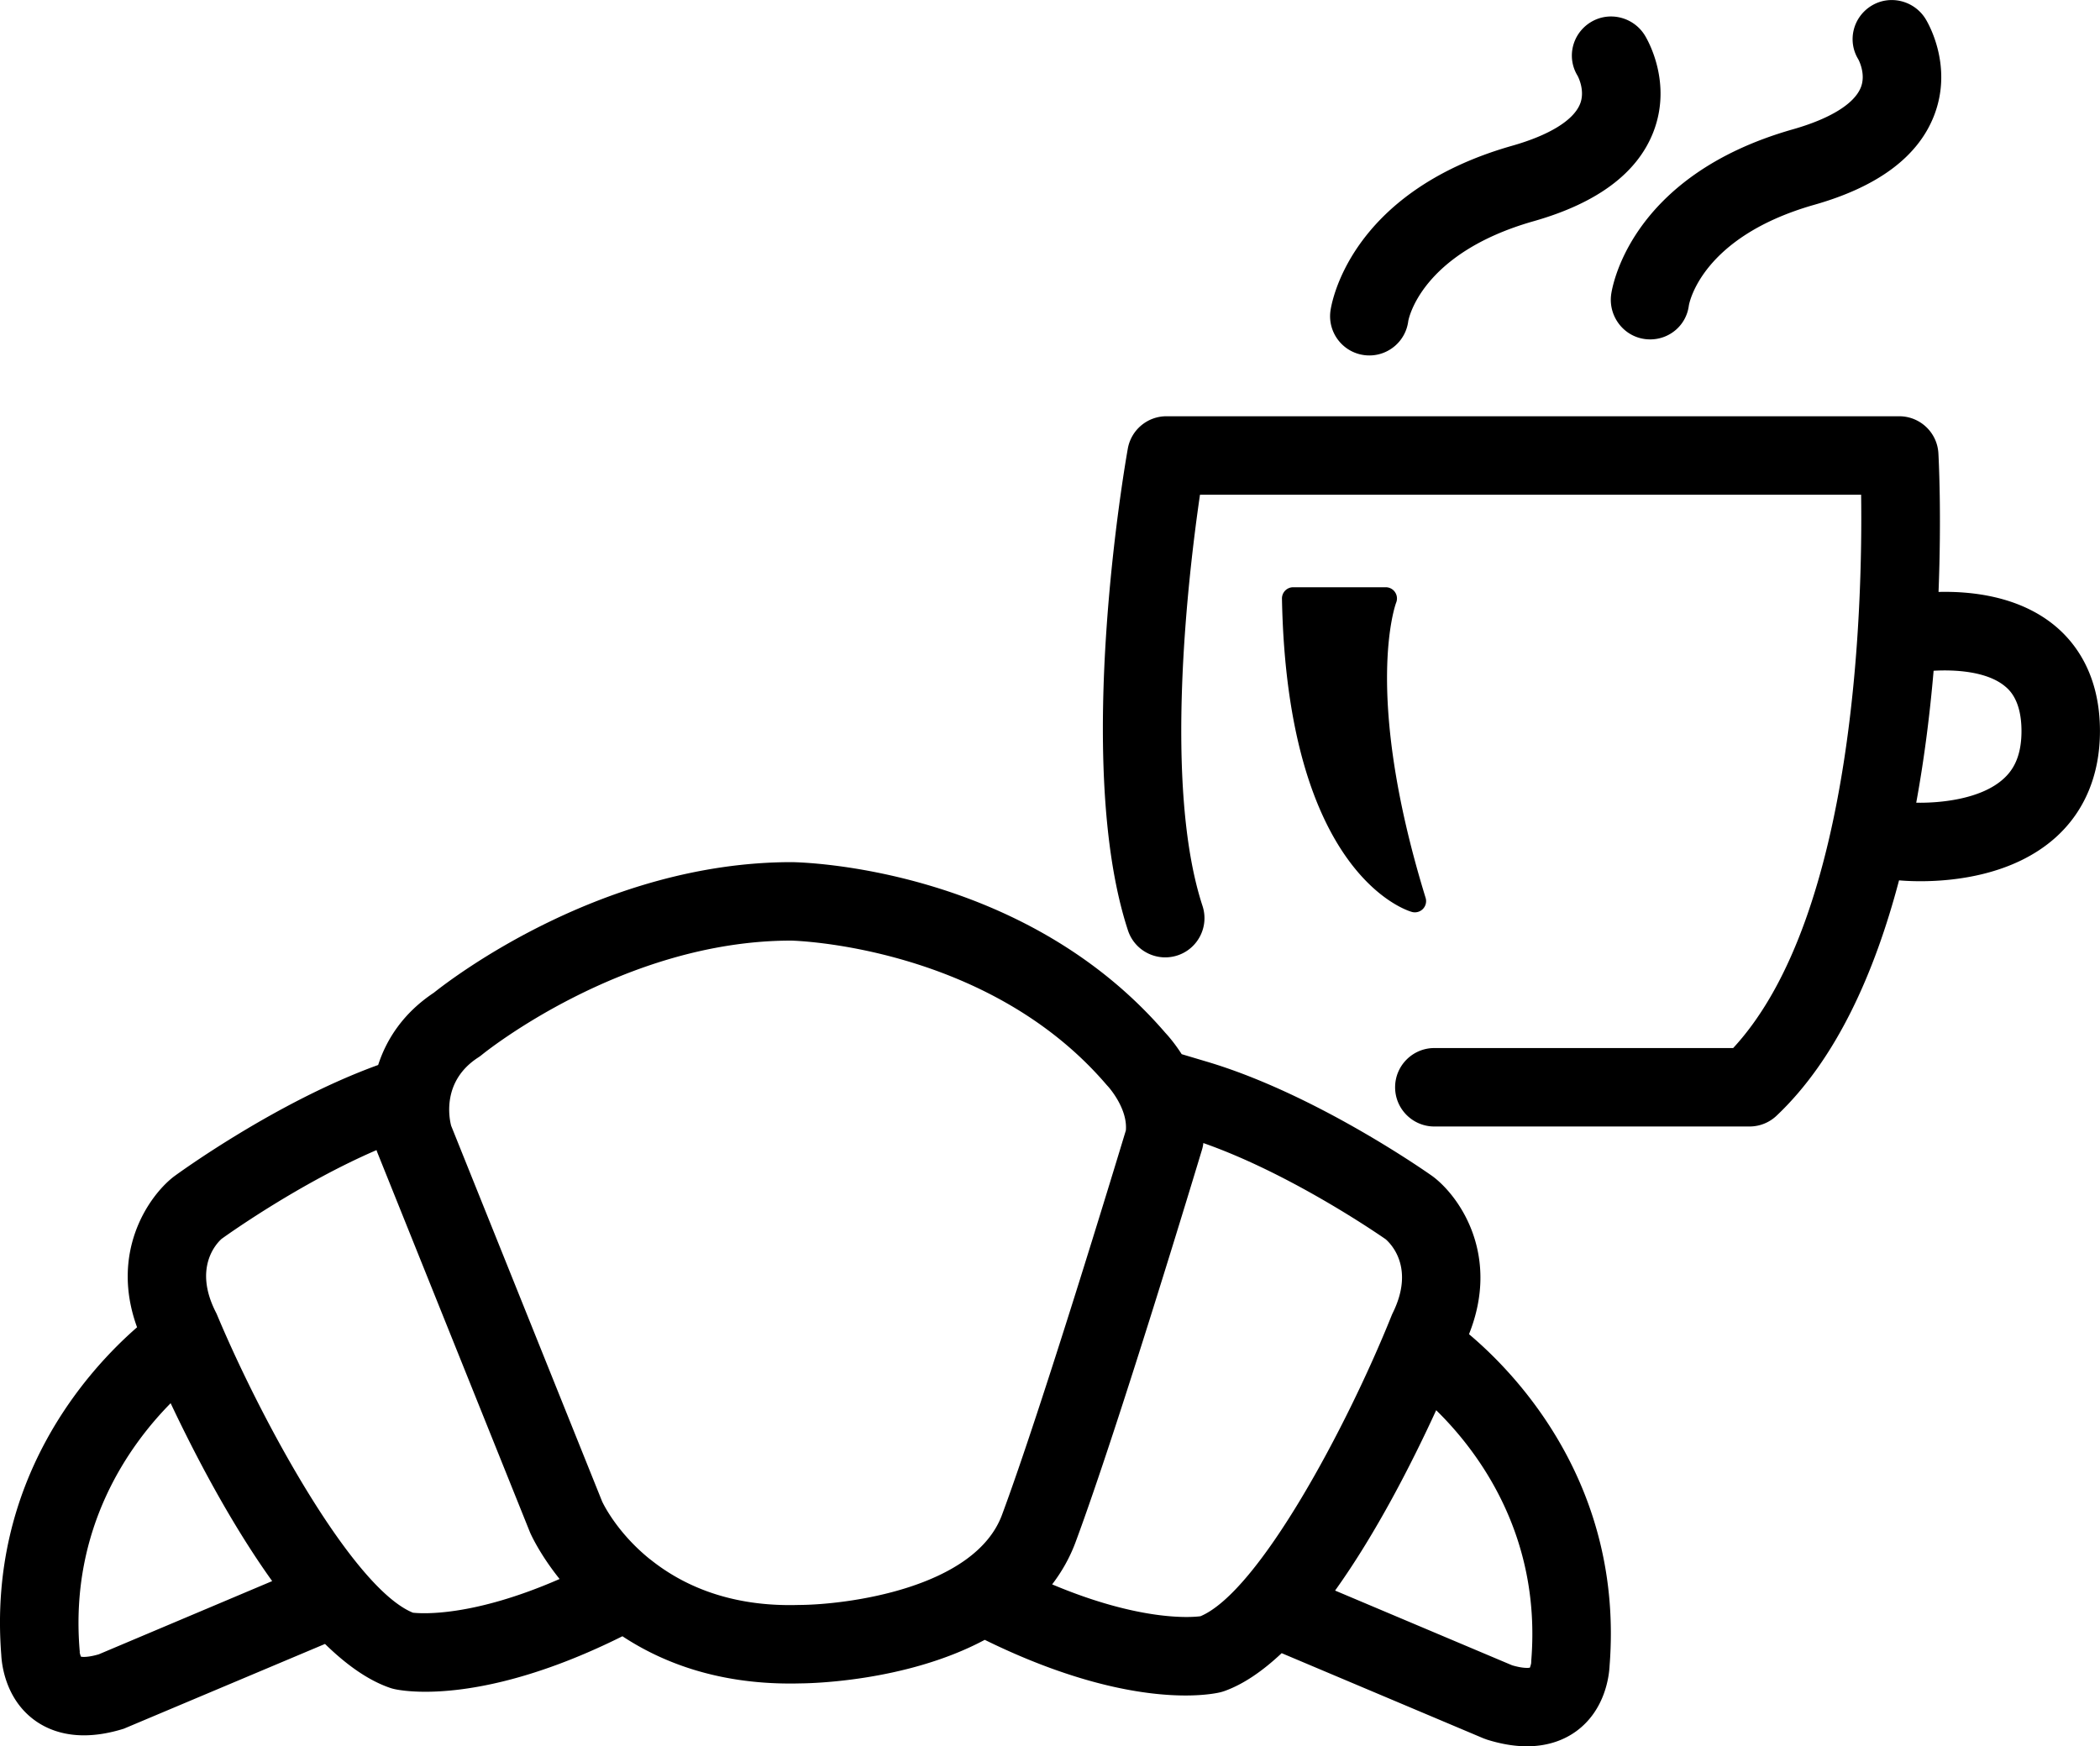
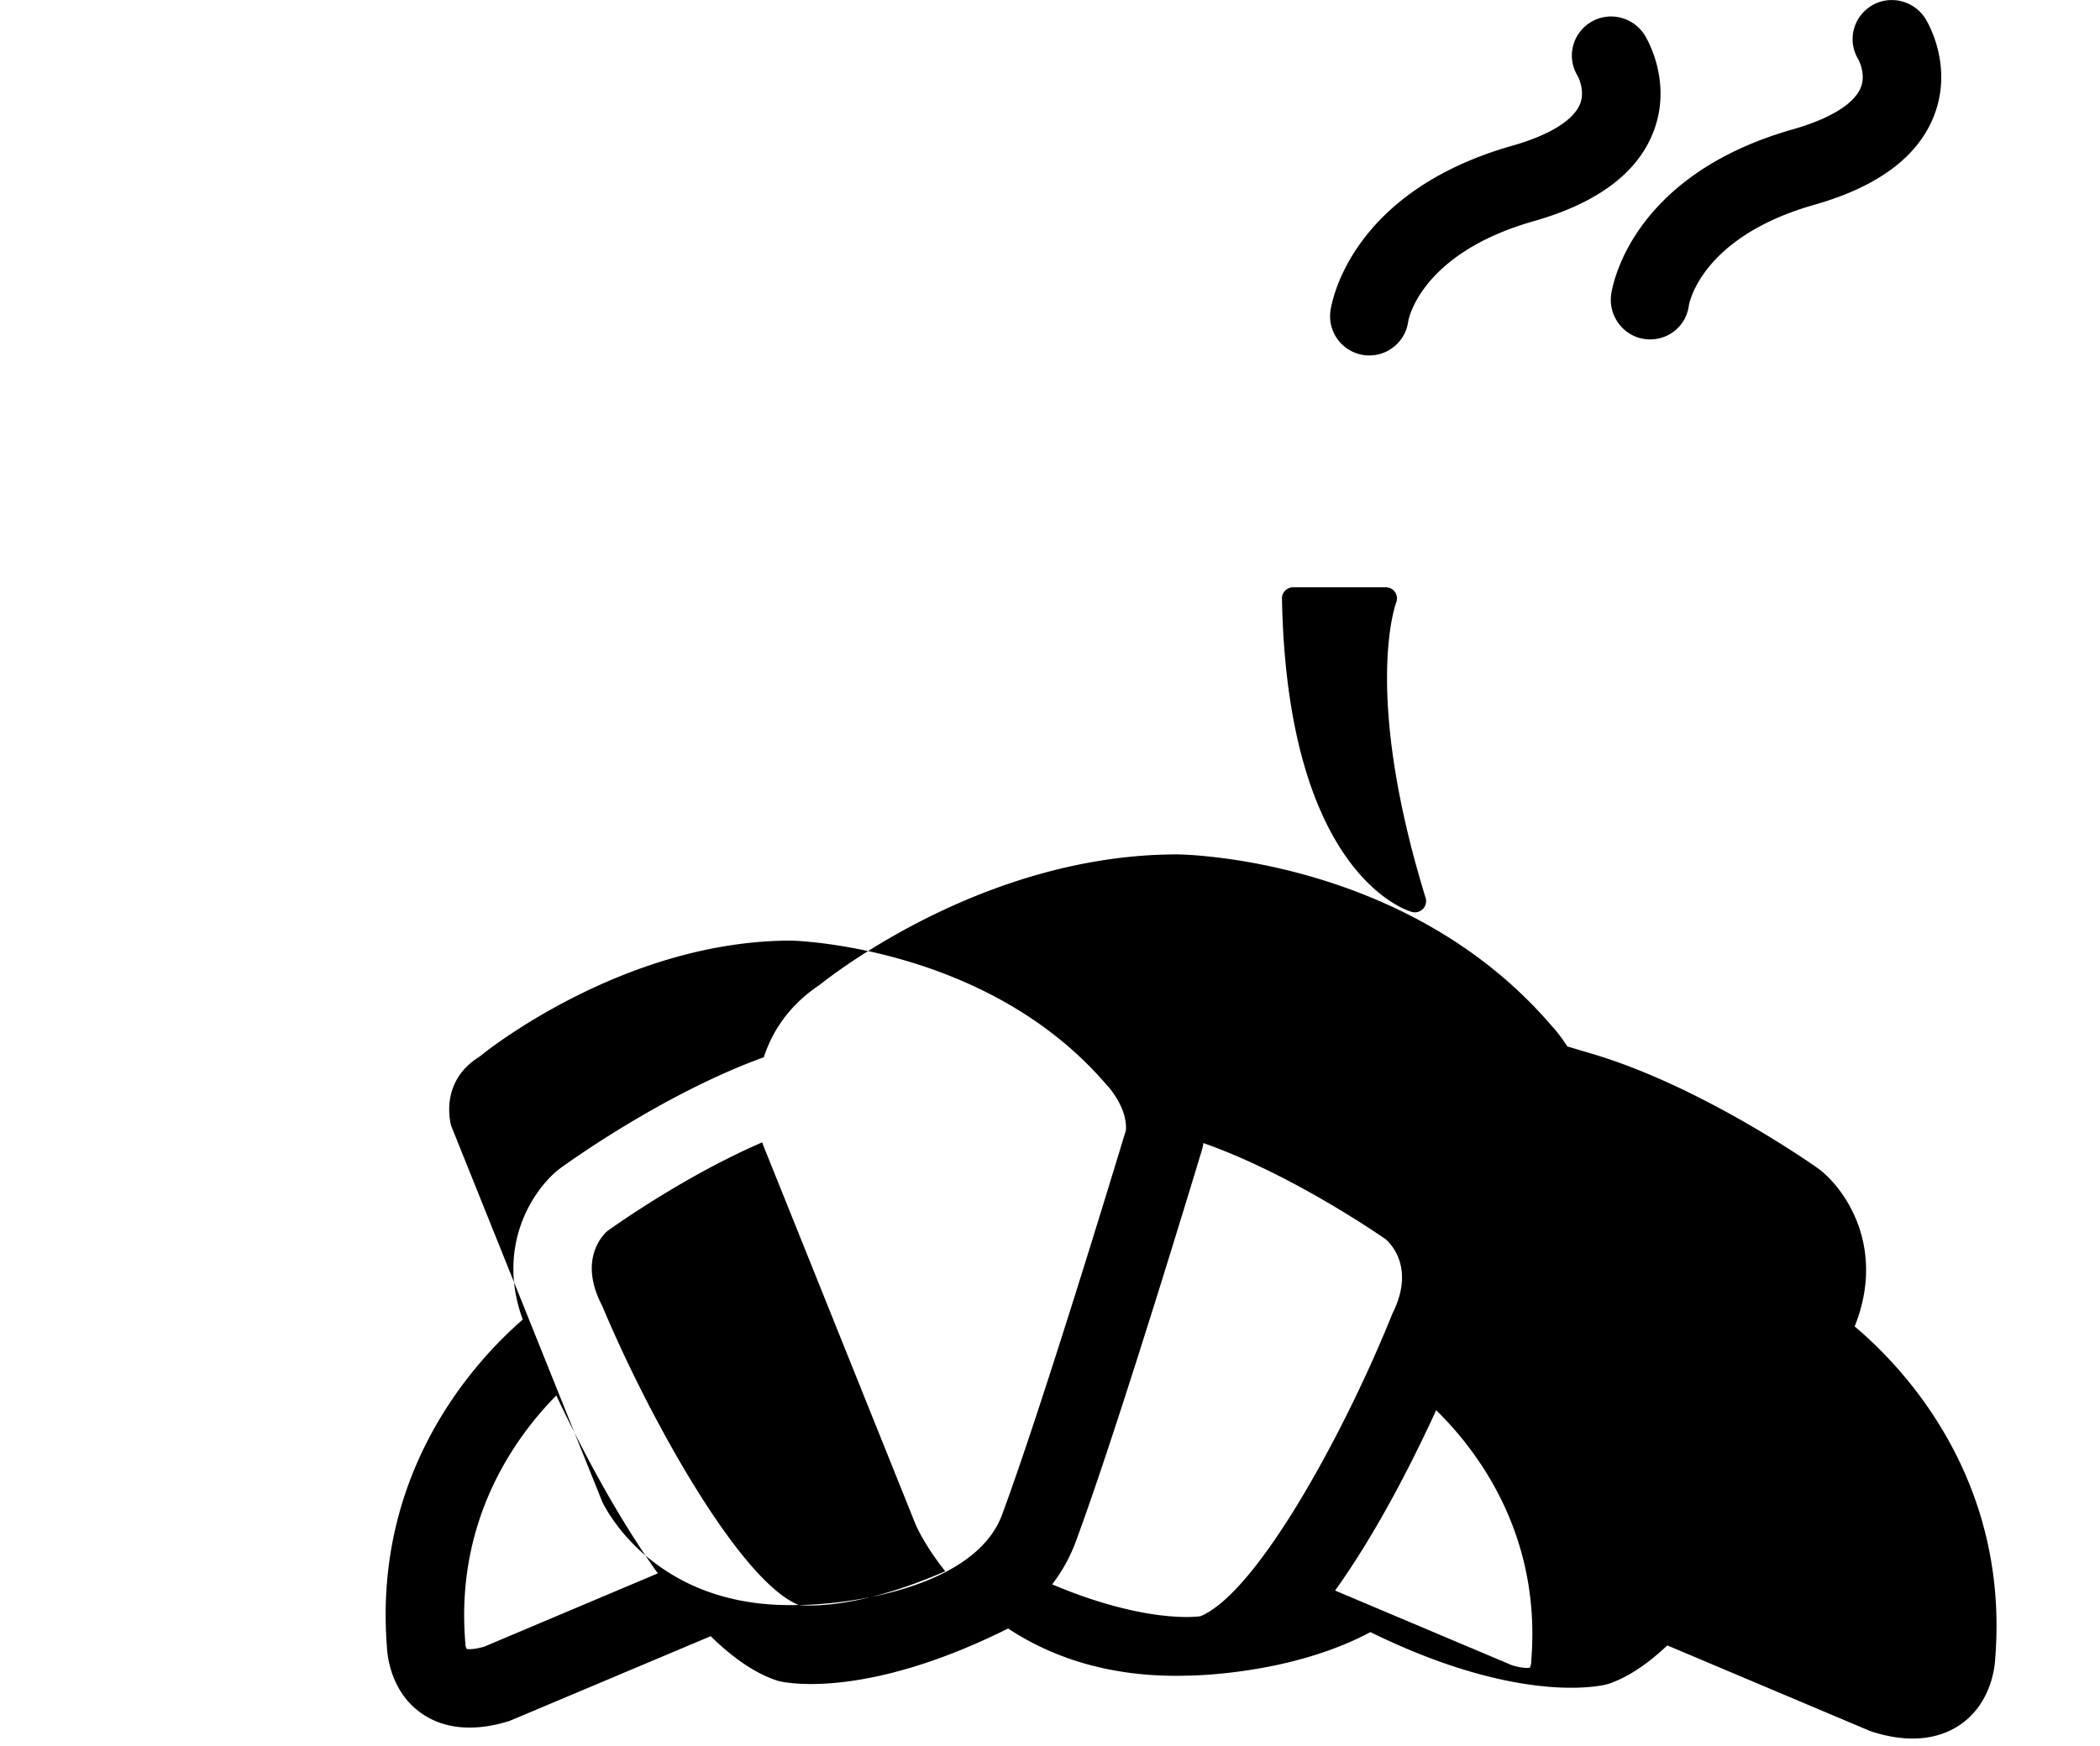
<svg xmlns="http://www.w3.org/2000/svg" viewBox="0 0 249.773 207.747">
  <g>
-     <path d="M168.285 108.535a1.323 1.323 0 01-.356-.048c-.605-.168-14.823-4.483-15.453-37.266-.005-.359.131-.705.383-.96.251-.256.593-.4.951-.4h11.012c.444 0 .859.22 1.105.589.249.367.297.833.131 1.245-.039.097-4.012 10.695 3.503 35.114.143.465.021.973-.319 1.322a1.335 1.335 0 01-.956.404M162.873 42.285c-.196 0-.395-.012-.593-.037-2.556-.324-4.365-2.66-4.043-5.217.072-.573 2.007-14.115 21.623-19.693 4.395-1.251 7.259-3.005 8.059-4.943.675-1.631-.272-3.36-.28-3.377-1.347-2.197-.633-5.035 1.564-6.38 2.201-1.344 5.093-.619 6.439 1.581.343.559 3.285 5.645.997 11.509-1.907 4.883-6.693 8.445-14.227 10.587-13.532 3.848-14.905 11.811-14.915 11.891-.3 2.356-2.308 4.08-4.624 4.08M196.267 40.376a4.921 4.921 0 01-.605-.039c-2.557-.325-4.359-2.708-4.036-5.265.072-.573 2.007-14.115 21.625-19.689 4.395-1.252 7.259-3.007 8.059-4.944.675-1.631-.272-3.36-.281-3.377-1.345-2.197-.632-5.035 1.565-6.38 2.201-1.344 5.093-.617 6.439 1.581.343.56 3.285 5.645.996 11.509-1.905 4.883-6.692 8.445-14.225 10.587-13.384 3.804-14.875 11.651-14.932 11.983-.297 2.353-2.293 4.035-4.604 4.035M182.131 197.518l-.016.35c0 .003-.071.344-.156.527-.208.035-.844.087-2.107-.284l-21.057-8.891c4.939-6.895 9.181-15.26 12.024-21.455 4.877 4.772 12.517 14.76 11.312 29.752zm-39.347-5.245c-1.093.148-7.171.624-17.642-3.789 1.131-1.481 2.087-3.143 2.785-5.021 5.107-13.743 14.63-45.337 15.034-46.676a4.598 4.598 0 00.145-.645c.008-.055.009-.107.017-.16 10.144 3.553 20.385 10.539 21.693 11.447.751.662 3.415 3.514.845 8.749a4.915 4.915 0 00-.143.32c-5.303 13.22-15.781 32.851-22.736 35.776zm-47.793-1.34c-8.243.248-13.864-2.415-17.537-5.333-.066-.055-.135-.103-.206-.155-3.747-3.044-5.39-6.312-5.631-6.825l-17.958-44.698c-.223-.853-1.136-5.309 3.224-8.124.151-.097.296-.203.435-.318.164-.135 16.734-13.582 36.781-13.582.231.003 23.307.56 37.504 17.144.048.055.13.145.18.198.025.026 2.352 2.582 2.128 5.233-1.111 3.675-10.021 33.06-14.734 45.74-3.247 8.743-18.47 10.702-24.186 10.72zm-45.871.921c-7.001-2.827-17.785-22.284-23.295-35.415a4.29 4.29 0 00-.147-.318c-2.694-5.28.052-8.179.677-8.739 1.038-.748 9.378-6.652 18.428-10.562 0 .002.002.003.002.004a5.168 5.168 0 00.126.355l18.137 45.139c.113.26 1.173 2.611 3.51 5.526-10.321 4.516-16.355 4.129-17.438 4.01zm-37.377 4.952c-1.27.37-1.903.317-2.107.282-.074-.15-.147-.42-.157-.528l.009-.055-.025-.295c-1.166-14.509 5.953-24.335 10.833-29.279 2.807 5.944 7.088 14.209 12.076 21.162zm162.979-38.084c3.712-9.291-1.012-16.236-4.22-18.704-.048-.036-.095-.071-.144-.107-.561-.399-13.893-9.795-26.893-13.633l-2.916-.87c-.82-1.28-1.595-2.167-1.936-2.531-17.004-19.768-43.282-20.3-44.449-20.314-22.362 0-40.307 13.736-42.564 15.536-3.625 2.412-5.625 5.519-6.621 8.595-12.118 4.391-23.732 12.859-24.252 13.239-.048.035-.095.072-.142.108-3.064 2.434-7.478 9.076-4.282 17.858-5.863 5.109-17.78 18.179-16.152 38.957.053 1.133.485 5.244 3.96 7.783 1.258.92 3.169 1.802 5.875 1.802 1.369 0 2.945-.227 4.741-.788l23.93-10.084c2.526 2.468 5.136 4.34 7.757 5.232.157.053.316.097.478.134.35.079 1.601.323 3.707.323 4.326 0 12.266-1.032 23.433-6.603 4.746 3.128 11.252 5.624 19.951 5.624.417 0 .844-.005 1.141-.016.728 0 12.486-.093 22.003-5.182 11.285 5.546 19.354 6.62 23.879 6.62 2.384 0 3.788-.296 4.163-.387a5 5 0 00.471-.142c2.303-.824 4.585-2.419 6.801-4.505l24.007 10.135.42.153c1.799.564 3.375.791 4.745.791 2.704-.002 4.616-.881 5.872-1.798 3.473-2.54 3.905-6.648 3.959-7.783 1.685-21.479-11.101-34.716-16.72-39.444" />
-     <path d="M238.277 92.666c-2.703 2.442-7.583 2.88-10.361 2.827.985-5.38 1.64-10.723 2.067-15.698 2.604-.147 6.345.076 8.476 1.835.488.404 1.976 1.633 1.976 5.345 0 3.357-1.232 4.855-2.157 5.691zm6.084-18.266c-4.237-3.473-9.843-4.08-13.793-3.981.363-9.176.027-15.719-.016-16.493-.137-2.473-2.183-4.407-4.659-4.407h-87.156c-2.261 0-4.197 1.621-4.595 3.847-.271 1.513-6.545 37.288.016 57.313.803 2.449 3.435 3.781 5.888 2.982 2.449-.802 3.784-3.439 2.981-5.888-4.673-14.265-1.697-39.357-.301-48.92h78.635c.184 12.8-.607 50.042-15.219 65.826h-35.541c-2.576 0-4.667 2.09-4.667 4.667 0 2.577 2.091 4.666 4.667 4.666h37.487a4.668 4.668 0 003.207-1.274c7.139-6.746 11.688-17.051 14.576-28.008.492.044 1.376.104 2.547.104 3.965 0 11.06-.707 16.073-5.202 3.453-3.095 5.277-7.471 5.277-12.656 0-6.729-2.94-10.552-5.407-12.575" />
+     <path d="M168.285 108.535a1.323 1.323 0 01-.356-.048c-.605-.168-14.823-4.483-15.453-37.266-.005-.359.131-.705.383-.96.251-.256.593-.4.951-.4h11.012c.444 0 .859.22 1.105.589.249.367.297.833.131 1.245-.039.097-4.012 10.695 3.503 35.114.143.465.021.973-.319 1.322a1.335 1.335 0 01-.956.404M162.873 42.285c-.196 0-.395-.012-.593-.037-2.556-.324-4.365-2.66-4.043-5.217.072-.573 2.007-14.115 21.623-19.693 4.395-1.251 7.259-3.005 8.059-4.943.675-1.631-.272-3.36-.28-3.377-1.347-2.197-.633-5.035 1.564-6.38 2.201-1.344 5.093-.619 6.439 1.581.343.559 3.285 5.645.997 11.509-1.907 4.883-6.693 8.445-14.227 10.587-13.532 3.848-14.905 11.811-14.915 11.891-.3 2.356-2.308 4.08-4.624 4.08M196.267 40.376a4.921 4.921 0 01-.605-.039c-2.557-.325-4.359-2.708-4.036-5.265.072-.573 2.007-14.115 21.625-19.689 4.395-1.252 7.259-3.007 8.059-4.944.675-1.631-.272-3.36-.281-3.377-1.345-2.197-.632-5.035 1.565-6.38 2.201-1.344 5.093-.617 6.439 1.581.343.56 3.285 5.645.996 11.509-1.905 4.883-6.692 8.445-14.225 10.587-13.384 3.804-14.875 11.651-14.932 11.983-.297 2.353-2.293 4.035-4.604 4.035M182.131 197.518l-.016.35c0 .003-.071.344-.156.527-.208.035-.844.087-2.107-.284l-21.057-8.891c4.939-6.895 9.181-15.26 12.024-21.455 4.877 4.772 12.517 14.76 11.312 29.752zm-39.347-5.245c-1.093.148-7.171.624-17.642-3.789 1.131-1.481 2.087-3.143 2.785-5.021 5.107-13.743 14.63-45.337 15.034-46.676a4.598 4.598 0 00.145-.645c.008-.055.009-.107.017-.16 10.144 3.553 20.385 10.539 21.693 11.447.751.662 3.415 3.514.845 8.749a4.915 4.915 0 00-.143.32c-5.303 13.22-15.781 32.851-22.736 35.776zm-47.793-1.34c-8.243.248-13.864-2.415-17.537-5.333-.066-.055-.135-.103-.206-.155-3.747-3.044-5.39-6.312-5.631-6.825l-17.958-44.698c-.223-.853-1.136-5.309 3.224-8.124.151-.097.296-.203.435-.318.164-.135 16.734-13.582 36.781-13.582.231.003 23.307.56 37.504 17.144.048.055.13.145.18.198.025.026 2.352 2.582 2.128 5.233-1.111 3.675-10.021 33.06-14.734 45.74-3.247 8.743-18.47 10.702-24.186 10.72zc-7.001-2.827-17.785-22.284-23.295-35.415a4.29 4.29 0 00-.147-.318c-2.694-5.28.052-8.179.677-8.739 1.038-.748 9.378-6.652 18.428-10.562 0 .002.002.003.002.004a5.168 5.168 0 00.126.355l18.137 45.139c.113.26 1.173 2.611 3.51 5.526-10.321 4.516-16.355 4.129-17.438 4.01zm-37.377 4.952c-1.27.37-1.903.317-2.107.282-.074-.15-.147-.42-.157-.528l.009-.055-.025-.295c-1.166-14.509 5.953-24.335 10.833-29.279 2.807 5.944 7.088 14.209 12.076 21.162zm162.979-38.084c3.712-9.291-1.012-16.236-4.22-18.704-.048-.036-.095-.071-.144-.107-.561-.399-13.893-9.795-26.893-13.633l-2.916-.87c-.82-1.28-1.595-2.167-1.936-2.531-17.004-19.768-43.282-20.3-44.449-20.314-22.362 0-40.307 13.736-42.564 15.536-3.625 2.412-5.625 5.519-6.621 8.595-12.118 4.391-23.732 12.859-24.252 13.239-.048.035-.095.072-.142.108-3.064 2.434-7.478 9.076-4.282 17.858-5.863 5.109-17.78 18.179-16.152 38.957.053 1.133.485 5.244 3.96 7.783 1.258.92 3.169 1.802 5.875 1.802 1.369 0 2.945-.227 4.741-.788l23.93-10.084c2.526 2.468 5.136 4.34 7.757 5.232.157.053.316.097.478.134.35.079 1.601.323 3.707.323 4.326 0 12.266-1.032 23.433-6.603 4.746 3.128 11.252 5.624 19.951 5.624.417 0 .844-.005 1.141-.016.728 0 12.486-.093 22.003-5.182 11.285 5.546 19.354 6.62 23.879 6.62 2.384 0 3.788-.296 4.163-.387a5 5 0 00.471-.142c2.303-.824 4.585-2.419 6.801-4.505l24.007 10.135.42.153c1.799.564 3.375.791 4.745.791 2.704-.002 4.616-.881 5.872-1.798 3.473-2.54 3.905-6.648 3.959-7.783 1.685-21.479-11.101-34.716-16.72-39.444" />
  </g>
</svg>